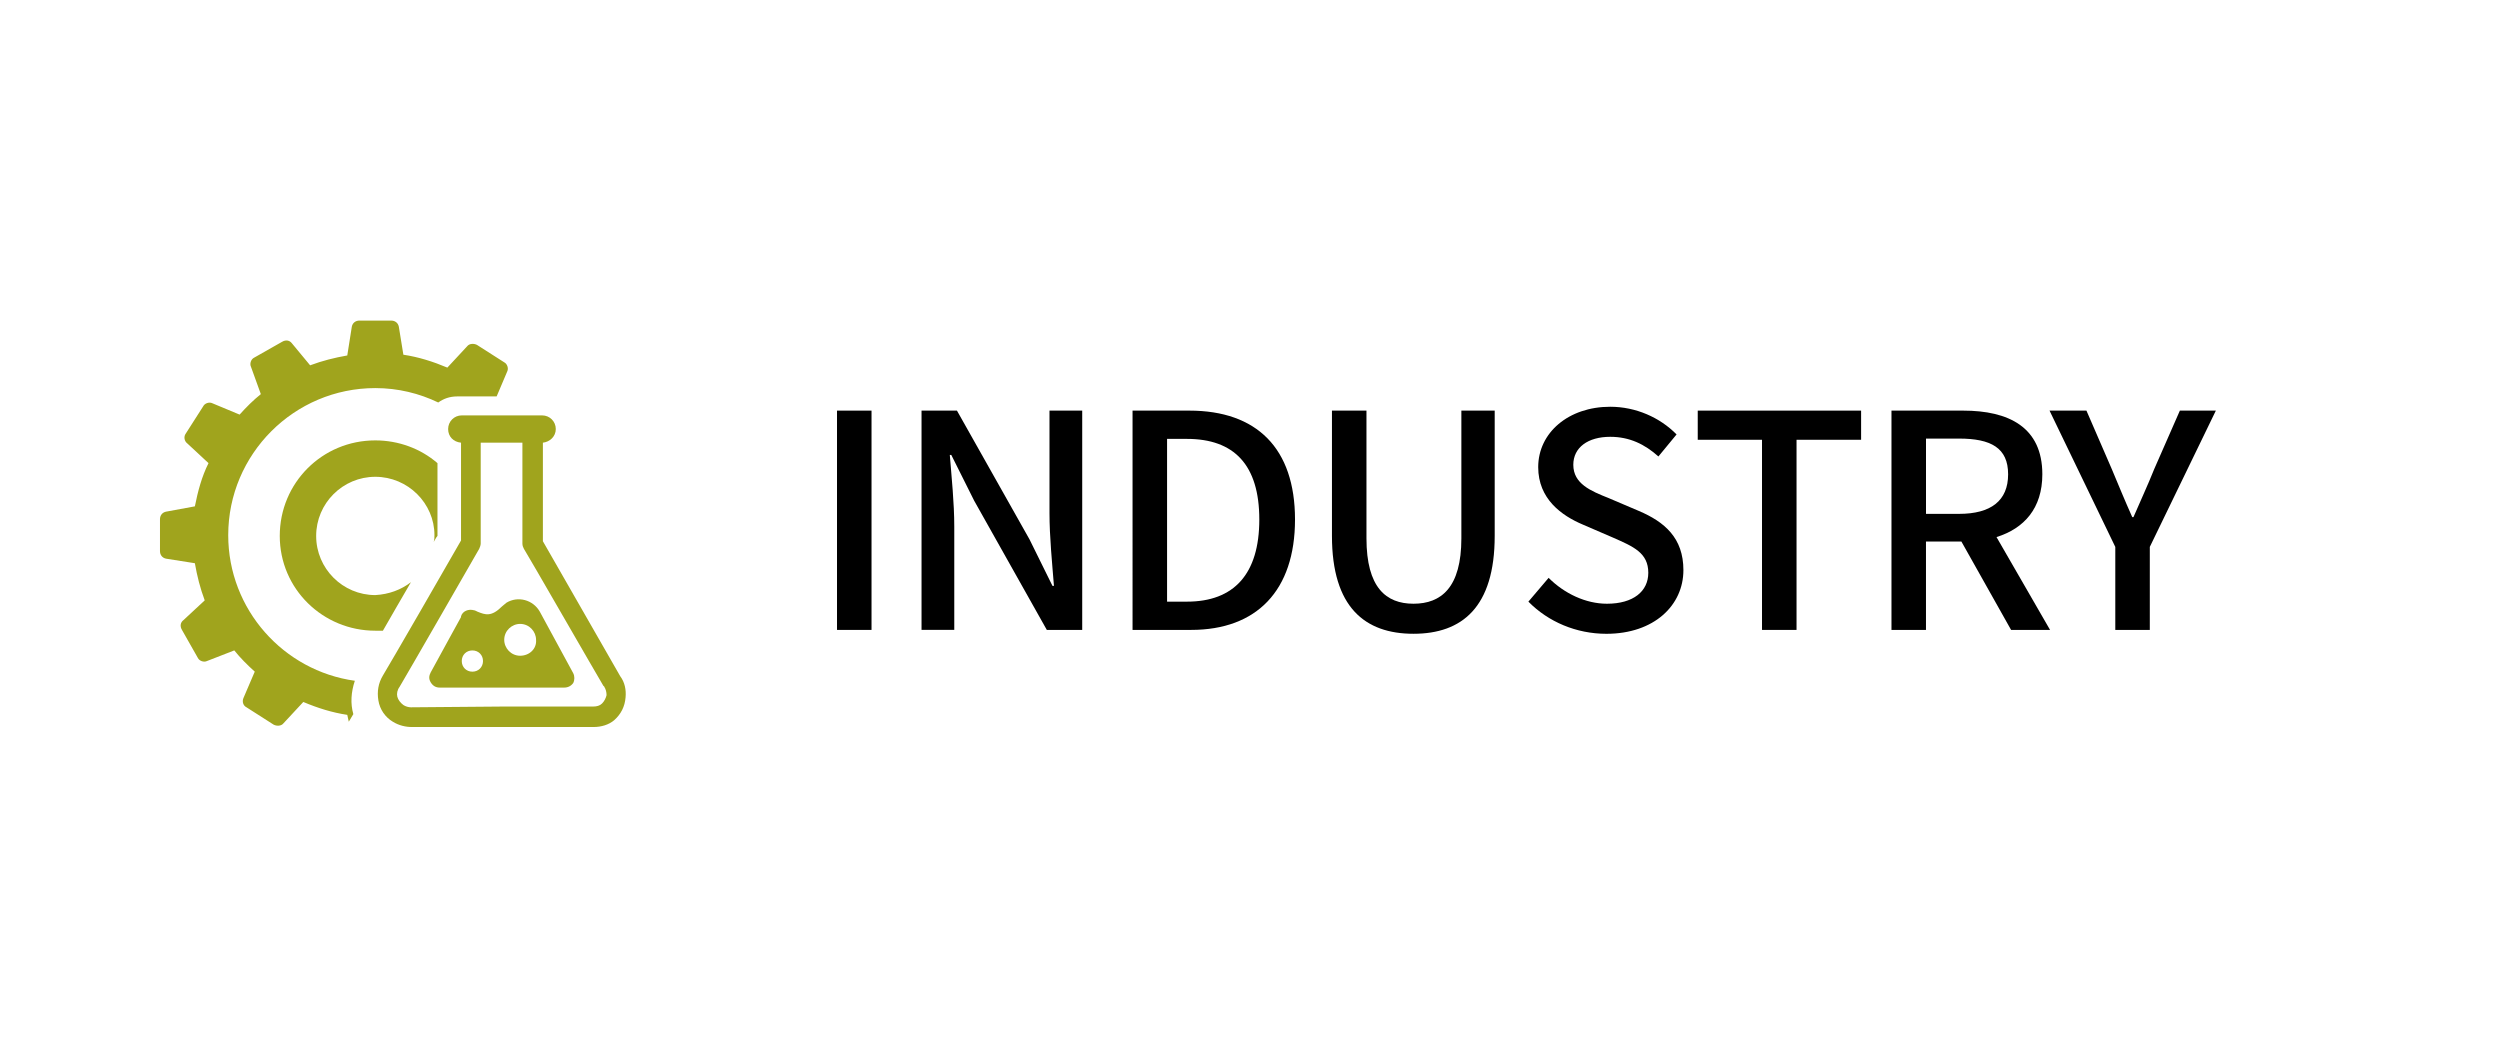
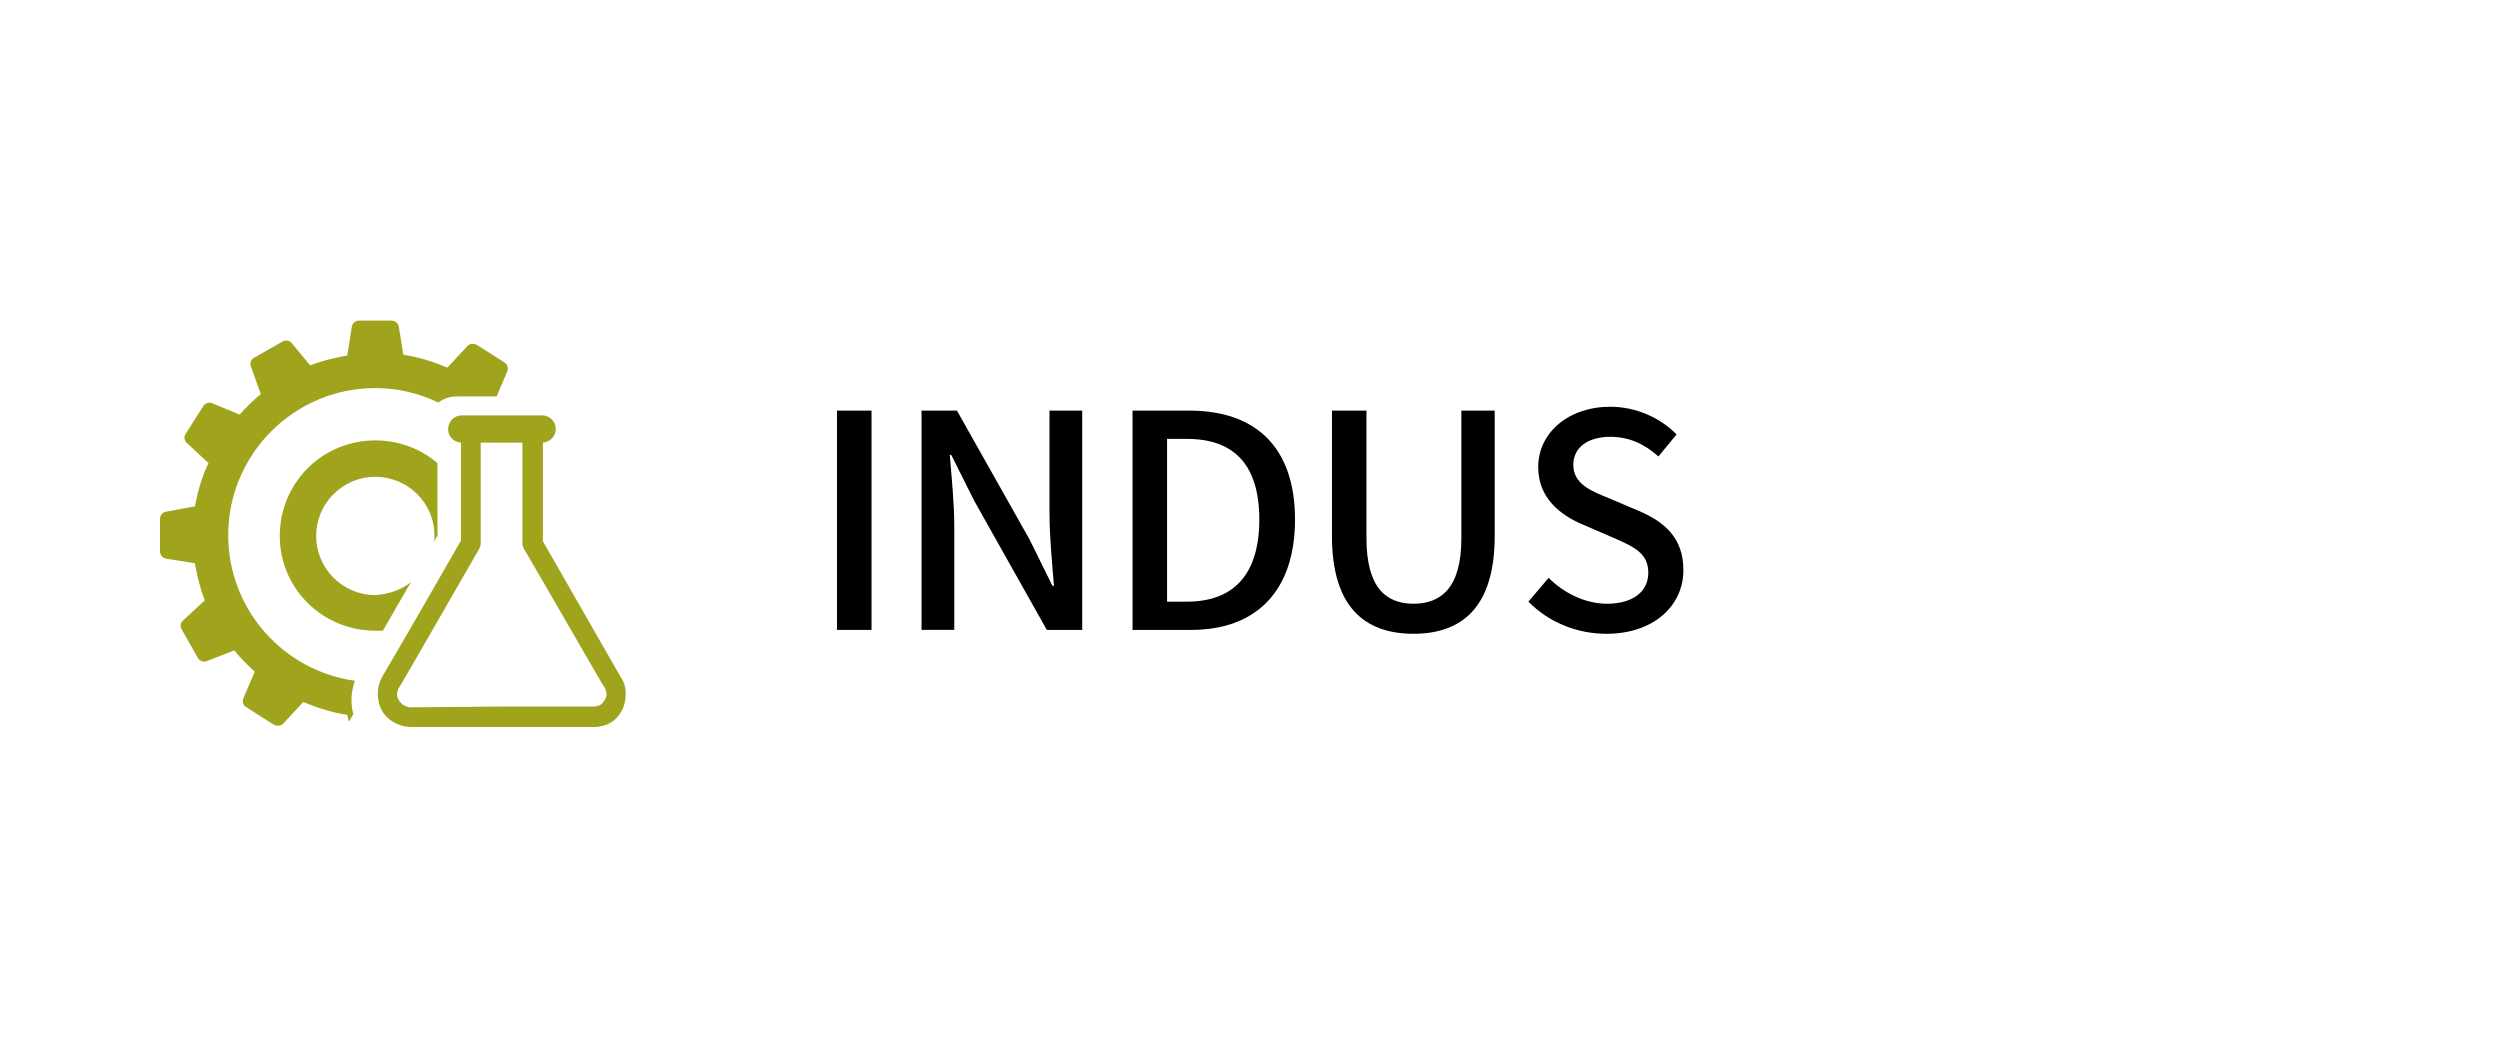
<svg xmlns="http://www.w3.org/2000/svg" version="1.1" id="_レイヤー_1" x="0px" y="0px" viewBox="0 0 210 88" style="enable-background:new 0 0 210 88;" xml:space="preserve">
  <style type="text/css">
	.st0{fill:#FFFFFF;}
	.st1{fill:#A0A41D;}
</style>
-   <rect class="st0" width="210" height="88" />
  <g>
    <path d="M70.309,34.492h2.899v18.421h-2.899V34.492z" />
    <path d="M77.409,34.492h2.975l6.098,10.822l1.925,3.899h0.125c-0.15-1.899-0.375-4.124-0.375-6.124v-8.598h2.749v18.421h-2.974   l-6.099-10.848l-1.924-3.849h-0.125c0.15,1.899,0.375,4.024,0.375,6.023v8.673h-2.75V34.492z" />
    <path d="M95.134,34.492h4.774c5.648,0,8.873,3.149,8.873,9.147c0,5.974-3.225,9.273-8.723,9.273h-4.924V34.492z M99.708,50.538   c3.949,0,6.074-2.324,6.074-6.898c0-4.599-2.125-6.773-6.074-6.773h-1.674v13.671H99.708z" />
    <path d="M111.884,45.015V34.492h2.899v10.723c0,4.148,1.65,5.498,3.949,5.498c2.324,0,4.023-1.35,4.023-5.498V34.492h2.8v10.522   c0,5.999-2.749,8.223-6.823,8.223S111.884,51.014,111.884,45.015z" />
    <path d="M128.385,50.538l1.699-1.999c1.324,1.324,3.125,2.174,4.898,2.174c2.225,0,3.475-1.049,3.475-2.599   c0-1.675-1.25-2.2-2.949-2.949l-2.549-1.1c-1.775-0.75-3.75-2.15-3.75-4.824c0-2.899,2.55-5.074,6.049-5.074   c2.149,0,4.174,0.9,5.574,2.325l-1.525,1.85c-1.149-1.025-2.424-1.65-4.049-1.65c-1.875,0-3.1,0.9-3.1,2.35   c0,1.6,1.475,2.199,2.975,2.799l2.524,1.075c2.175,0.925,3.749,2.274,3.749,4.974c0,2.949-2.449,5.349-6.473,5.349   C132.408,53.237,130.059,52.238,128.385,50.538z" />
-     <path d="M148.008,36.941h-5.398v-2.449h13.723v2.449h-5.424v15.972h-2.9V36.941z" />
-     <path d="M158.885,34.492h6.023c3.799,0,6.648,1.375,6.648,5.349c0,2.849-1.525,4.549-3.85,5.273l4.499,7.799h-3.274l-4.174-7.424   h-2.975v7.424h-2.898V34.492z M164.559,43.165c2.674,0,4.123-1.1,4.123-3.324s-1.449-3-4.123-3h-2.775v6.324H164.559z" />
-     <path d="M177.684,45.939l-5.523-11.447h3.1l2.124,4.899c0.575,1.375,1.1,2.649,1.725,4.049h0.1c0.601-1.4,1.2-2.674,1.749-4.049   l2.15-4.899h3.023l-5.548,11.447v6.974h-2.899V45.939z" />
  </g>
  <g>
    <path class="st1" d="M32.164,52.98c0.701-1.21,1.529-2.675,2.356-4.076c-0.828,0.637-1.847,1.019-2.994,1.083   c-2.739,0-4.968-2.229-4.968-4.968s2.229-4.968,4.968-4.968s4.968,2.229,4.968,4.904c0,0.191,0,0.382-0.064,0.573   c0.127-0.191,0.191-0.382,0.318-0.51v-6.114c-1.401-1.21-3.248-1.911-5.223-1.911c-4.458,0-8.025,3.567-8.025,8.025   s3.63,7.961,8.025,7.961C31.718,52.98,31.973,52.98,32.164,52.98z" />
    <path class="st1" d="M52.099,56.802c-0.573-1.019-5.668-9.872-6.496-11.337v-8.28c0.573-0.064,1.083-0.51,1.083-1.146   s-0.51-1.146-1.146-1.146h-6.751c-0.637,0-1.146,0.51-1.146,1.146s0.446,1.083,1.083,1.146v8.216   c-0.828,1.465-6.051,10.509-6.56,11.337c-0.382,0.637-0.51,1.337-0.382,2.102c0.127,0.764,0.573,1.401,1.21,1.783   c0.51,0.318,1.083,0.446,1.592,0.446h15.095c0.064,0,0.127,0,0.191,0c0.637,0,1.274-0.191,1.72-0.573   c0.573-0.51,0.892-1.146,0.955-1.911C52.609,57.948,52.481,57.311,52.099,56.802z M50.571,59.095   c-0.191,0.191-0.446,0.255-0.764,0.255h-0.064h-7.579l-7.643,0.064c-0.191,0-0.446-0.064-0.637-0.191   c-0.255-0.191-0.446-0.446-0.51-0.701c-0.064-0.255,0-0.573,0.191-0.828c0.573-0.955,6.433-11.146,6.687-11.592   c0.064-0.127,0.127-0.318,0.127-0.446v-8.471h3.503v8.471c0,0.191,0.064,0.318,0.127,0.446c0.255,0.382,6.114,10.573,6.687,11.528   c0.064,0,0.064,0.064,0.064,0.064c0.127,0.191,0.191,0.446,0.191,0.701C50.889,58.649,50.762,58.904,50.571,59.095z" />
-     <path class="st1" d="M48.15,56.547l-2.802-5.159c-0.573-1.019-1.847-1.337-2.802-0.764c-0.127,0.127-0.255,0.191-0.382,0.318   c-0.892,0.892-1.401,0.701-2.038,0.446c-0.127-0.064-0.255-0.127-0.318-0.127c-0.446-0.127-0.955,0.064-1.083,0.51v0.064   c-0.255,0.446-1.465,2.675-2.548,4.649c-0.127,0.255-0.191,0.51,0,0.828c0.191,0.318,0.446,0.446,0.764,0.446h10.445   c0.318,0,0.573-0.127,0.764-0.382C48.278,57.12,48.278,56.802,48.15,56.547z M39.68,56.42c-0.51,0-0.892-0.382-0.892-0.892   c0-0.51,0.382-0.892,0.892-0.892s0.892,0.382,0.892,0.892C40.571,56.037,40.189,56.42,39.68,56.42z M43.692,55.082   c-0.764,0-1.337-0.637-1.337-1.337c0-0.764,0.637-1.337,1.337-1.337c0.764,0,1.337,0.637,1.337,1.337   C45.093,54.509,44.457,55.082,43.692,55.082z" />
    <path class="st1" d="M29.298,60.623l0.382-0.637c-0.255-0.892-0.191-1.847,0.127-2.802c-5.987-0.828-10.636-5.987-10.636-12.229   c0-6.815,5.541-12.356,12.356-12.356c1.911,0,3.694,0.446,5.286,1.21c0.446-0.318,0.955-0.51,1.592-0.51h1.083h2.229l0.892-2.102   c0.127-0.255,0-0.637-0.255-0.764l-2.293-1.465c-0.255-0.127-0.637-0.127-0.828,0.127l-1.656,1.783   c-1.21-0.51-2.42-0.892-3.694-1.083l-0.382-2.356c-0.064-0.318-0.318-0.51-0.637-0.51H30.19c-0.318,0-0.573,0.191-0.637,0.51   l-0.382,2.42c-1.083,0.191-2.102,0.446-3.121,0.828l-1.529-1.847c-0.191-0.255-0.51-0.318-0.828-0.127l-2.356,1.337   c-0.255,0.127-0.382,0.51-0.255,0.764l0.828,2.293c-0.637,0.51-1.21,1.083-1.783,1.72l-2.293-0.955   c-0.255-0.127-0.637,0-0.764,0.255l-1.465,2.293c-0.191,0.255-0.127,0.637,0.127,0.828l1.783,1.656   c-0.573,1.146-0.892,2.356-1.146,3.63l-2.421,0.446c-0.318,0.064-0.51,0.318-0.51,0.637v2.675c0,0.318,0.191,0.573,0.51,0.637   l2.42,0.382c0.191,1.083,0.446,2.102,0.828,3.121l-1.783,1.656c-0.255,0.191-0.318,0.51-0.127,0.828l1.337,2.356   c0.127,0.255,0.51,0.382,0.764,0.255l2.293-0.892c0.51,0.637,1.083,1.21,1.72,1.783l-0.955,2.229c-0.127,0.318,0,0.637,0.255,0.764   l2.293,1.465c0.255,0.127,0.637,0.127,0.828-0.127l1.656-1.783c1.21,0.51,2.42,0.892,3.694,1.083L29.298,60.623z" />
  </g>
</svg>